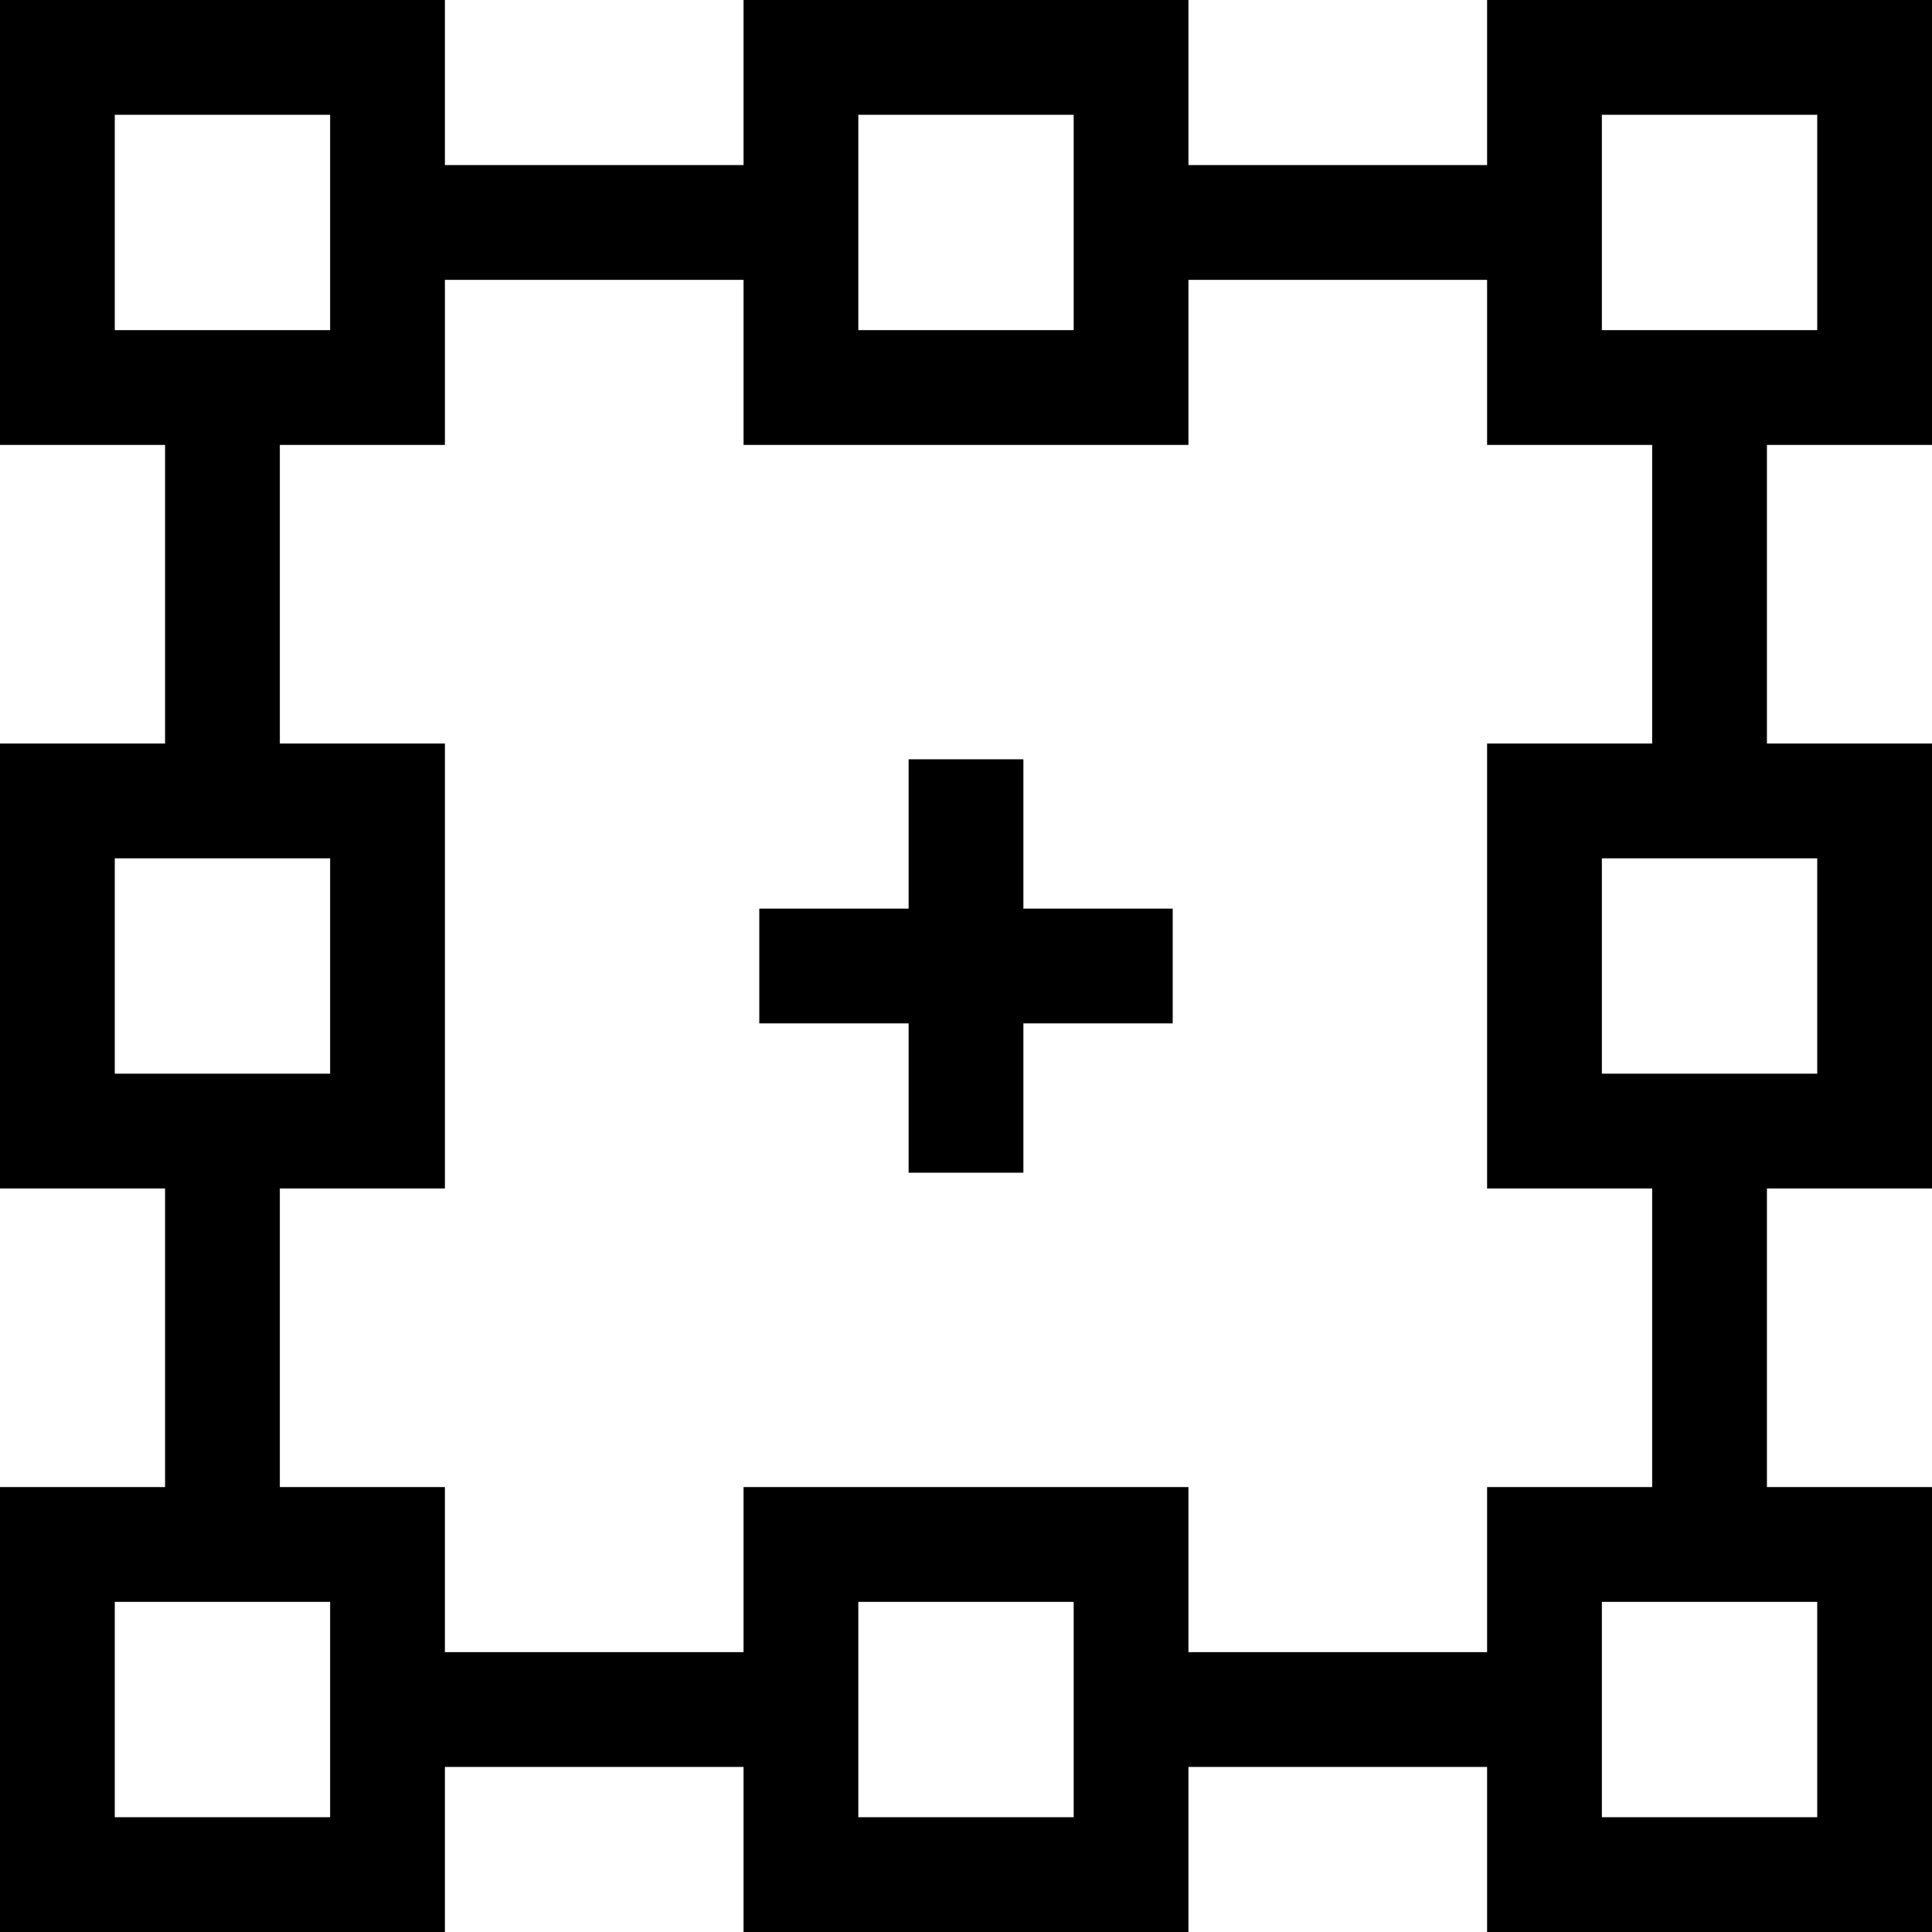
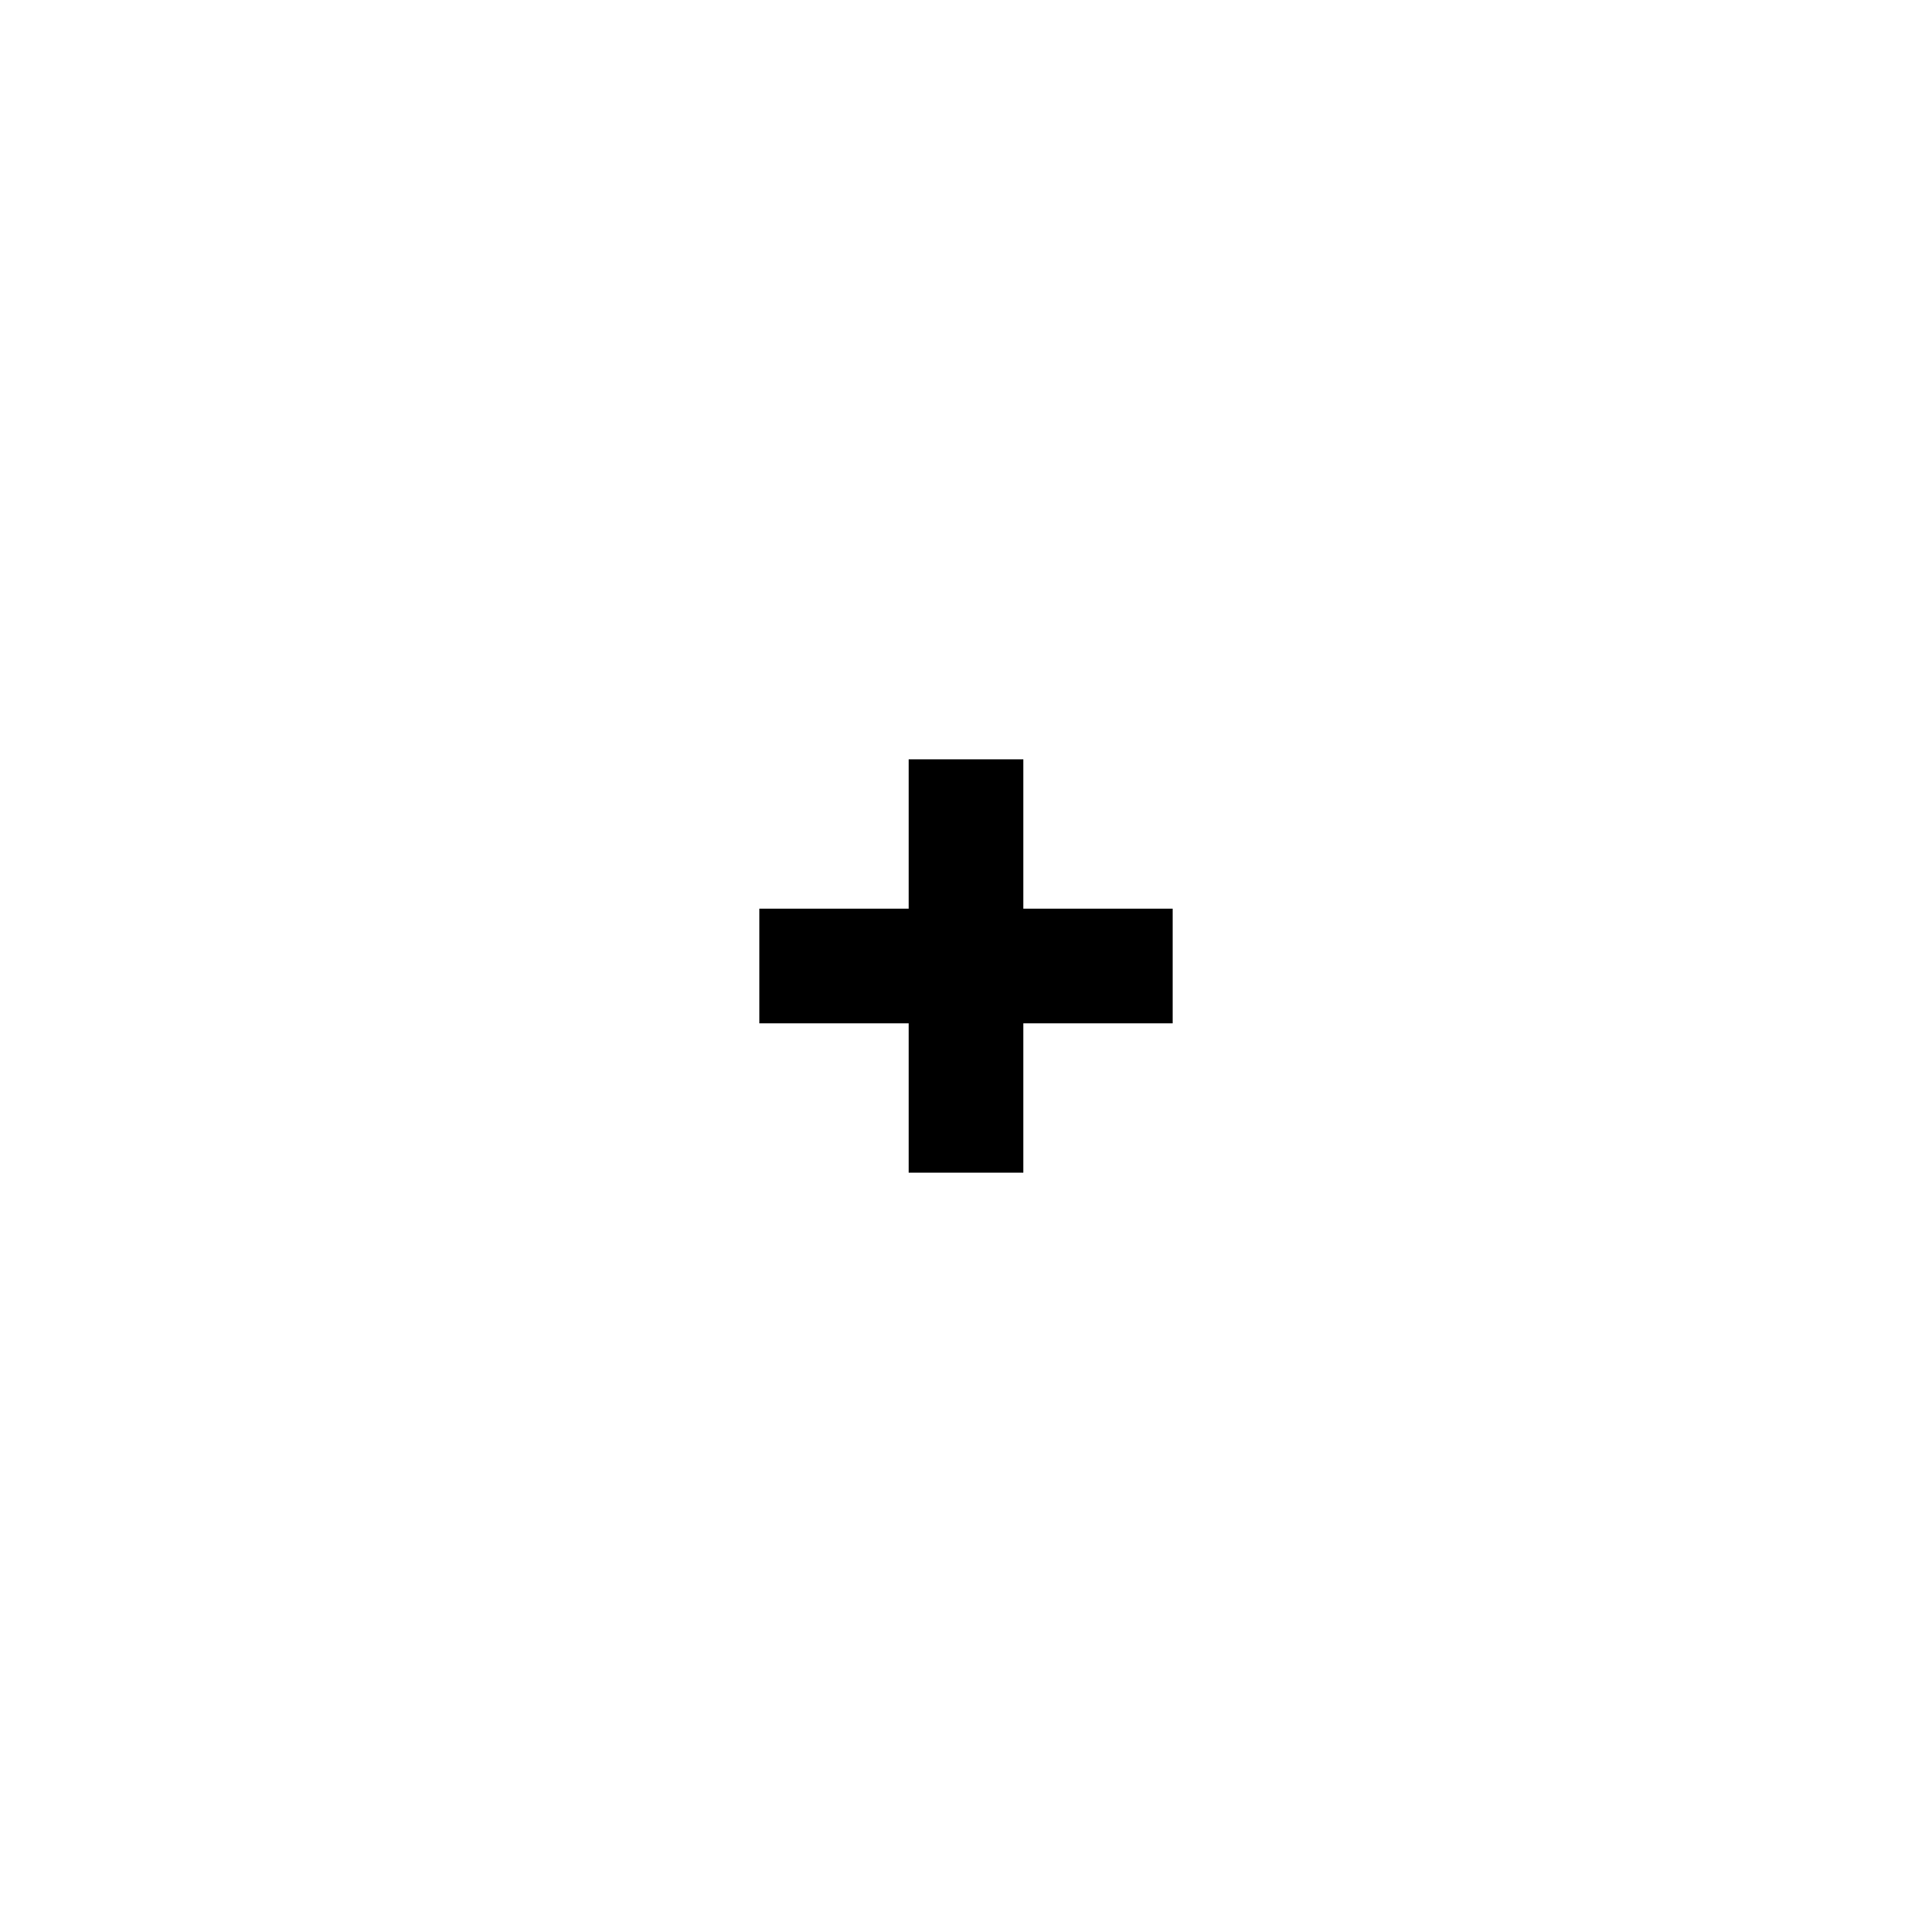
<svg xmlns="http://www.w3.org/2000/svg" fill="#000000" height="800px" width="800px" version="1.1" id="Layer_1" viewBox="0 0 512 512" xml:space="preserve">
  <g>
    <g>
-       <path d="M511.999,117.905V0H394.095v43.744h-79.143V0H197.048v43.744h-79.143V0H0.001v117.905h43.744v79.142H0.001v117.905h43.744    v79.142H0.001V512h117.904v-43.744h79.143V512h117.904v-43.744h79.143V512h117.904V394.094h-43.744v-79.142h43.744V197.047    h-43.744v-79.142H511.999z M227.465,30.417h57.07v57.071h-57.07V30.417z M30.418,87.488V30.417h57.07v57.071H30.418z     M30.418,284.535v-57.071h57.07v57.071H30.418z M30.418,481.583v-57.071h57.07v57.071H30.418z M284.535,481.583h-57.07v-57.071    h57.07V481.583z M394.095,437.839h-79.143v-43.744H197.048v43.744h-79.143v-43.744H74.162v-79.142h43.744V197.047H74.162v-79.142    h43.744V74.161h79.143v43.744h117.904V74.161h79.143v43.744h43.744v79.142h-0.002h-43.743v117.905h43.744v79.142h-43.744V437.839z     M481.582,424.512v57.071h-57.07v-57.071H481.582z M481.582,227.465v57.071h-57.07v-57.071H481.582z M424.513,87.488V30.417h57.07    v57.071H424.513z" />
-     </g>
+       </g>
  </g>
  <g>
    <g>
      <polygon points="271.209,240.791 271.209,201.22 240.792,201.22 240.792,240.791 201.22,240.791 201.22,271.209 240.792,271.209     240.792,310.779 271.209,310.779 271.209,271.209 310.78,271.209 310.78,240.791   " />
    </g>
  </g>
</svg>